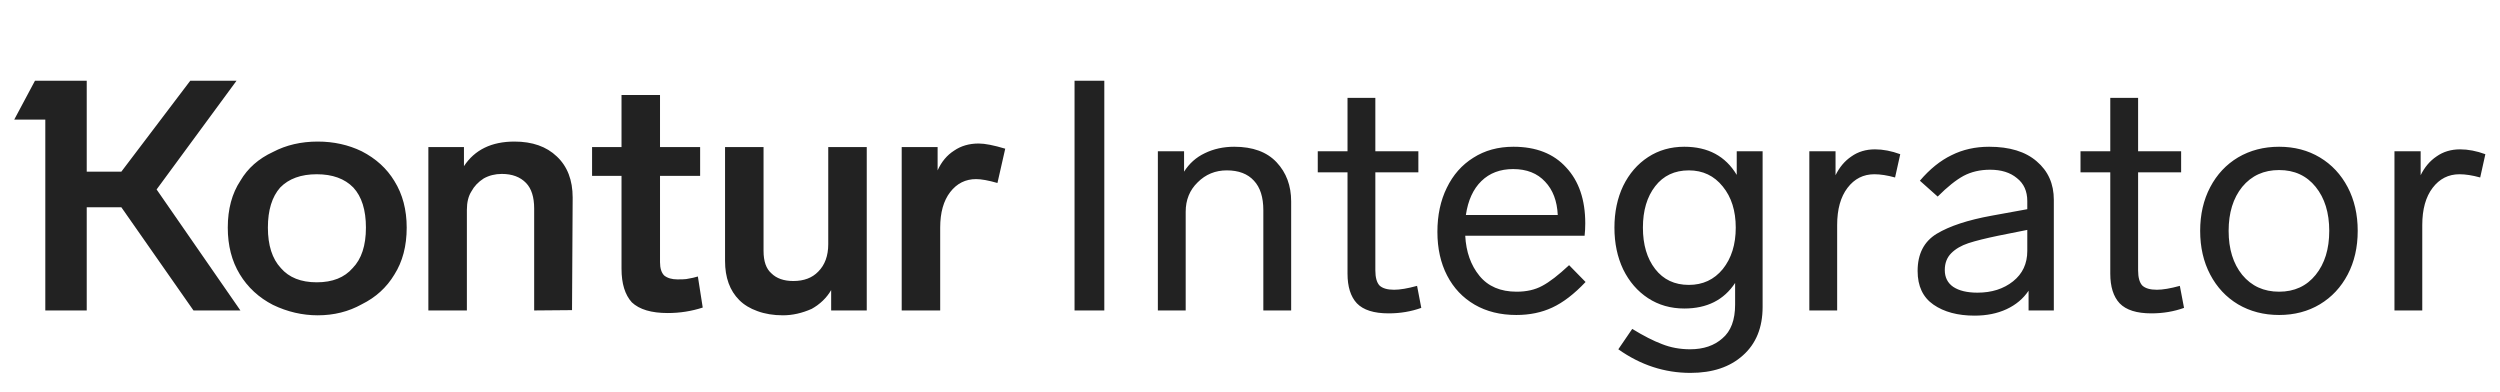
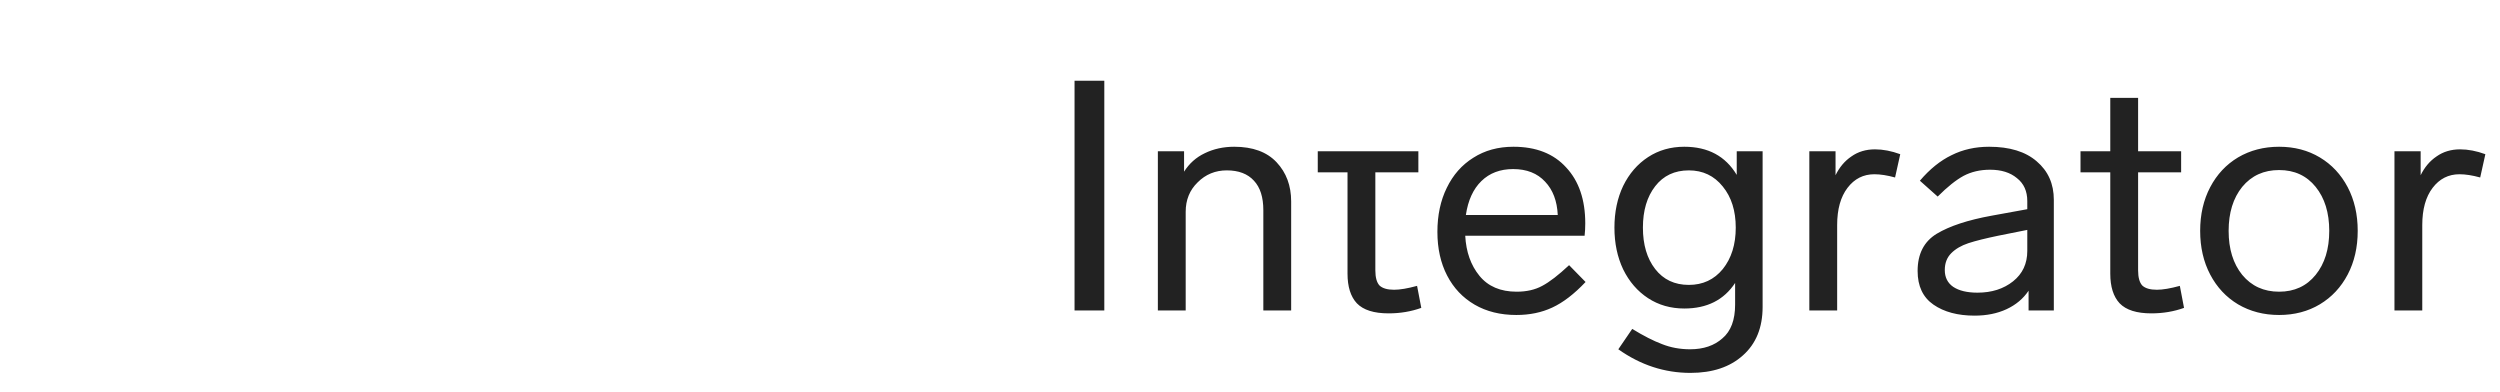
<svg xmlns="http://www.w3.org/2000/svg" width="153" height="24" viewBox="0 0 153 24" fill="none">
-   <path d="M14.475 4.942H11.643L7.426 10.506H5.308V4.942H2.14L0.872 7.318H2.773V19H5.308V12.684H7.426L11.841 19H14.713L9.584 11.595L14.475 4.942ZM42.71 16.921C42.551 16.974 42.314 17.027 41.997 17.079C41.891 17.093 41.713 17.099 41.462 17.099C41.119 17.099 40.849 17.02 40.651 16.862C40.479 16.69 40.393 16.419 40.393 16.05V10.763H42.848V9.001H40.393V5.813H38.037V9.001H36.235V10.763H38.037V16.446C38.037 17.357 38.248 18.043 38.67 18.505C39.133 18.941 39.865 19.158 40.868 19.158C41.608 19.158 42.32 19.046 43.007 18.822L42.71 16.921ZM14.713 11.06C14.198 11.839 13.94 12.796 13.94 13.931C13.94 15.027 14.184 15.977 14.673 16.782C15.161 17.588 15.841 18.215 16.712 18.663C17.597 19.086 18.508 19.297 19.445 19.297C20.435 19.297 21.332 19.073 22.137 18.624C22.995 18.201 23.662 17.594 24.137 16.802C24.639 16.01 24.89 15.053 24.89 13.931C24.89 12.836 24.639 11.885 24.137 11.08C23.675 10.314 23.009 9.707 22.137 9.258C21.319 8.862 20.422 8.664 19.445 8.664C18.428 8.664 17.517 8.876 16.712 9.298C15.828 9.707 15.161 10.295 14.713 11.06ZM35.047 12.09C35.047 11.021 34.724 10.182 34.077 9.575C33.443 8.968 32.579 8.664 31.483 8.664C30.084 8.664 29.054 9.166 28.394 10.169V9.001H26.216V19H28.573V12.842C28.573 12.38 28.665 12.004 28.85 11.714C29.021 11.397 29.272 11.133 29.602 10.922C29.932 10.737 30.302 10.644 30.711 10.644C31.345 10.644 31.84 10.829 32.196 11.199C32.526 11.542 32.691 12.063 32.691 12.763V19L35.008 18.98L35.047 12.09ZM61.52 9.1C60.82 8.889 60.279 8.783 59.896 8.783C59.315 8.783 58.814 8.928 58.391 9.219C57.956 9.496 57.619 9.899 57.382 10.427V9.001H55.184V19H57.54V13.931C57.54 13.007 57.745 12.281 58.154 11.753C58.563 11.225 59.091 10.961 59.738 10.961C60.054 10.961 60.49 11.04 61.044 11.199L61.52 9.1ZM50.689 9.001V14.941C50.689 15.654 50.484 16.215 50.075 16.624C49.706 17.007 49.197 17.198 48.551 17.198C47.97 17.198 47.521 17.04 47.204 16.723C46.888 16.446 46.729 15.99 46.729 15.357V9.001H44.373V15.971C44.373 16.987 44.663 17.786 45.244 18.366C45.535 18.657 45.904 18.881 46.353 19.04C46.815 19.211 47.336 19.297 47.917 19.297C48.498 19.297 49.085 19.165 49.679 18.901C50.194 18.611 50.59 18.228 50.867 17.753V19H53.045V9.001H50.689ZM17.188 16.406C16.66 15.839 16.395 15.014 16.395 13.931C16.395 12.862 16.646 12.044 17.148 11.476C17.676 10.935 18.422 10.664 19.385 10.664C20.349 10.664 21.095 10.935 21.623 11.476C22.137 12.03 22.395 12.849 22.395 13.931C22.395 15.027 22.124 15.852 21.583 16.406C21.081 16.987 20.349 17.277 19.385 17.277C18.422 17.277 17.689 16.987 17.188 16.406Z" fill="#222222" />
-   <path d="M65.762 4.942H67.584V19H65.762V4.942ZM75.534 8.981C76.669 8.981 77.534 9.298 78.128 9.932C78.722 10.565 79.019 11.364 79.019 12.327V19H77.316V12.862C77.316 12.07 77.125 11.469 76.742 11.06C76.359 10.638 75.805 10.427 75.079 10.427C74.379 10.427 73.785 10.671 73.297 11.159C72.808 11.634 72.564 12.235 72.564 12.961V19H70.861V9.258H72.465V10.506C72.782 10.004 73.204 9.628 73.732 9.377C74.273 9.113 74.874 8.981 75.534 8.981ZM86.983 18.842C86.362 19.066 85.695 19.178 84.983 19.178C84.085 19.178 83.438 18.974 83.042 18.564C82.659 18.155 82.468 17.548 82.468 16.743V10.545H80.647V9.258H82.468V5.991H84.171V9.258H86.804V10.545H84.171V16.545C84.171 16.98 84.257 17.291 84.428 17.475C84.613 17.647 84.91 17.733 85.319 17.733C85.676 17.733 86.144 17.654 86.725 17.495L86.983 18.842ZM97.037 17.258C96.338 17.997 95.658 18.518 94.998 18.822C94.351 19.125 93.619 19.277 92.8 19.277C91.823 19.277 90.972 19.066 90.246 18.644C89.52 18.221 88.959 17.627 88.563 16.862C88.167 16.096 87.969 15.205 87.969 14.189C87.969 13.172 88.16 12.275 88.543 11.496C88.926 10.704 89.467 10.09 90.167 9.654C90.866 9.206 91.685 8.981 92.622 8.981C94.008 8.981 95.084 9.404 95.849 10.248C96.628 11.08 97.018 12.222 97.018 13.674C97.018 13.938 97.004 14.189 96.978 14.426H89.672C89.725 15.416 90.015 16.235 90.543 16.881C91.071 17.528 91.83 17.852 92.82 17.852C93.427 17.852 93.949 17.733 94.384 17.495C94.833 17.258 95.381 16.835 96.028 16.228L97.037 17.258ZM92.602 10.347C91.81 10.347 91.163 10.592 90.662 11.08C90.16 11.568 89.843 12.261 89.711 13.159H95.335C95.295 12.301 95.038 11.621 94.562 11.12C94.087 10.605 93.434 10.347 92.602 10.347ZM106.288 9.258H107.872V18.782C107.872 20.049 107.469 21.039 106.664 21.752C105.872 22.465 104.803 22.821 103.456 22.821C101.872 22.821 100.4 22.34 99.041 21.376L99.892 20.129C100.579 20.551 101.186 20.861 101.714 21.059C102.242 21.27 102.816 21.376 103.436 21.376C104.255 21.376 104.915 21.152 105.416 20.703C105.931 20.267 106.189 19.581 106.189 18.644V17.317C105.502 18.36 104.466 18.881 103.08 18.881C102.248 18.881 101.509 18.67 100.862 18.248C100.216 17.825 99.707 17.238 99.338 16.485C98.981 15.733 98.803 14.882 98.803 13.931C98.803 12.981 98.981 12.129 99.338 11.377C99.707 10.625 100.216 10.037 100.862 9.615C101.509 9.192 102.248 8.981 103.08 8.981C104.532 8.981 105.601 9.555 106.288 10.704V9.258ZM103.357 17.436C104.215 17.436 104.908 17.112 105.436 16.466C105.964 15.806 106.228 14.961 106.228 13.931C106.228 12.902 105.964 12.063 105.436 11.417C104.908 10.757 104.215 10.427 103.357 10.427C102.486 10.427 101.8 10.75 101.298 11.397C100.796 12.044 100.546 12.888 100.546 13.931C100.546 14.974 100.796 15.819 101.298 16.466C101.8 17.112 102.486 17.436 103.357 17.436ZM114.751 9.14C115.239 9.14 115.754 9.239 116.295 9.437L115.978 10.862C115.503 10.73 115.081 10.664 114.711 10.664C114.038 10.664 113.49 10.941 113.068 11.496C112.645 12.05 112.434 12.809 112.434 13.773V19H110.731V9.258H112.335V10.724C112.573 10.235 112.896 9.852 113.305 9.575C113.714 9.285 114.196 9.14 114.751 9.14ZM121.734 8.981C122.988 8.981 123.958 9.278 124.644 9.872C125.344 10.466 125.694 11.252 125.694 12.228V19H124.149V17.792C123.819 18.281 123.371 18.657 122.803 18.921C122.235 19.185 121.582 19.317 120.843 19.317C119.813 19.317 118.975 19.092 118.328 18.644C117.681 18.195 117.358 17.508 117.358 16.584C117.358 15.542 117.747 14.783 118.526 14.307C119.318 13.832 120.44 13.463 121.892 13.199L124.07 12.803V12.308C124.07 11.7 123.859 11.232 123.437 10.902C123.027 10.559 122.48 10.387 121.793 10.387C121.186 10.387 120.645 10.512 120.17 10.763C119.708 11.014 119.18 11.436 118.586 12.03L117.497 11.06C118.104 10.347 118.751 9.826 119.437 9.496C120.123 9.153 120.889 8.981 121.734 8.981ZM121.021 17.911C121.892 17.911 122.618 17.68 123.199 17.218C123.78 16.756 124.07 16.136 124.07 15.357V14.07L122.288 14.426C121.523 14.585 120.915 14.736 120.467 14.882C120.031 15.027 119.681 15.231 119.417 15.495C119.153 15.759 119.021 16.103 119.021 16.525C119.021 16.974 119.193 17.317 119.536 17.555C119.892 17.792 120.387 17.911 121.021 17.911ZM133.663 18.842C133.043 19.066 132.376 19.178 131.664 19.178C130.766 19.178 130.119 18.974 129.723 18.564C129.34 18.155 129.149 17.548 129.149 16.743V10.545H127.327V9.258H129.149V5.991H130.852V9.258H133.485V10.545H130.852V16.545C130.852 16.98 130.938 17.291 131.109 17.475C131.294 17.647 131.591 17.733 132 17.733C132.357 17.733 132.825 17.654 133.406 17.495L133.663 18.842ZM139.481 8.981C140.418 8.981 141.25 9.199 141.976 9.635C142.702 10.07 143.269 10.677 143.679 11.456C144.088 12.235 144.292 13.126 144.292 14.129C144.292 15.132 144.088 16.023 143.679 16.802C143.269 17.581 142.702 18.188 141.976 18.624C141.25 19.059 140.418 19.277 139.481 19.277C138.544 19.277 137.706 19.059 136.966 18.624C136.24 18.188 135.673 17.581 135.264 16.802C134.854 16.023 134.65 15.132 134.65 14.129C134.65 13.126 134.854 12.235 135.264 11.456C135.673 10.677 136.24 10.07 136.966 9.635C137.706 9.199 138.544 8.981 139.481 8.981ZM139.481 10.407C138.544 10.407 137.791 10.75 137.224 11.436C136.669 12.123 136.392 13.02 136.392 14.129C136.392 15.238 136.669 16.136 137.224 16.822C137.791 17.508 138.544 17.852 139.481 17.852C140.418 17.852 141.164 17.508 141.718 16.822C142.273 16.136 142.55 15.238 142.55 14.129C142.55 13.02 142.273 12.123 141.718 11.436C141.164 10.75 140.418 10.407 139.481 10.407ZM150.56 9.14C151.048 9.14 151.563 9.239 152.104 9.437L151.788 10.862C151.312 10.73 150.89 10.664 150.52 10.664C149.847 10.664 149.299 10.941 148.877 11.496C148.455 12.05 148.243 12.809 148.243 13.773V19H146.541V9.258H148.144V10.724C148.382 10.235 148.705 9.852 149.115 9.575C149.524 9.285 150.006 9.14 150.56 9.14Z" fill="#222222" />
+   <path d="M65.762 4.942H67.584V19H65.762V4.942ZM75.534 8.981C76.669 8.981 77.534 9.298 78.128 9.932C78.722 10.565 79.019 11.364 79.019 12.327V19H77.316V12.862C77.316 12.07 77.125 11.469 76.742 11.06C76.359 10.638 75.805 10.427 75.079 10.427C74.379 10.427 73.785 10.671 73.297 11.159C72.808 11.634 72.564 12.235 72.564 12.961V19H70.861V9.258H72.465V10.506C72.782 10.004 73.204 9.628 73.732 9.377C74.273 9.113 74.874 8.981 75.534 8.981ZM86.983 18.842C86.362 19.066 85.695 19.178 84.983 19.178C84.085 19.178 83.438 18.974 83.042 18.564C82.659 18.155 82.468 17.548 82.468 16.743V10.545H80.647V9.258H82.468V5.991V9.258H86.804V10.545H84.171V16.545C84.171 16.98 84.257 17.291 84.428 17.475C84.613 17.647 84.91 17.733 85.319 17.733C85.676 17.733 86.144 17.654 86.725 17.495L86.983 18.842ZM97.037 17.258C96.338 17.997 95.658 18.518 94.998 18.822C94.351 19.125 93.619 19.277 92.8 19.277C91.823 19.277 90.972 19.066 90.246 18.644C89.52 18.221 88.959 17.627 88.563 16.862C88.167 16.096 87.969 15.205 87.969 14.189C87.969 13.172 88.16 12.275 88.543 11.496C88.926 10.704 89.467 10.09 90.167 9.654C90.866 9.206 91.685 8.981 92.622 8.981C94.008 8.981 95.084 9.404 95.849 10.248C96.628 11.08 97.018 12.222 97.018 13.674C97.018 13.938 97.004 14.189 96.978 14.426H89.672C89.725 15.416 90.015 16.235 90.543 16.881C91.071 17.528 91.83 17.852 92.82 17.852C93.427 17.852 93.949 17.733 94.384 17.495C94.833 17.258 95.381 16.835 96.028 16.228L97.037 17.258ZM92.602 10.347C91.81 10.347 91.163 10.592 90.662 11.08C90.16 11.568 89.843 12.261 89.711 13.159H95.335C95.295 12.301 95.038 11.621 94.562 11.12C94.087 10.605 93.434 10.347 92.602 10.347ZM106.288 9.258H107.872V18.782C107.872 20.049 107.469 21.039 106.664 21.752C105.872 22.465 104.803 22.821 103.456 22.821C101.872 22.821 100.4 22.34 99.041 21.376L99.892 20.129C100.579 20.551 101.186 20.861 101.714 21.059C102.242 21.27 102.816 21.376 103.436 21.376C104.255 21.376 104.915 21.152 105.416 20.703C105.931 20.267 106.189 19.581 106.189 18.644V17.317C105.502 18.36 104.466 18.881 103.08 18.881C102.248 18.881 101.509 18.67 100.862 18.248C100.216 17.825 99.707 17.238 99.338 16.485C98.981 15.733 98.803 14.882 98.803 13.931C98.803 12.981 98.981 12.129 99.338 11.377C99.707 10.625 100.216 10.037 100.862 9.615C101.509 9.192 102.248 8.981 103.08 8.981C104.532 8.981 105.601 9.555 106.288 10.704V9.258ZM103.357 17.436C104.215 17.436 104.908 17.112 105.436 16.466C105.964 15.806 106.228 14.961 106.228 13.931C106.228 12.902 105.964 12.063 105.436 11.417C104.908 10.757 104.215 10.427 103.357 10.427C102.486 10.427 101.8 10.75 101.298 11.397C100.796 12.044 100.546 12.888 100.546 13.931C100.546 14.974 100.796 15.819 101.298 16.466C101.8 17.112 102.486 17.436 103.357 17.436ZM114.751 9.14C115.239 9.14 115.754 9.239 116.295 9.437L115.978 10.862C115.503 10.73 115.081 10.664 114.711 10.664C114.038 10.664 113.49 10.941 113.068 11.496C112.645 12.05 112.434 12.809 112.434 13.773V19H110.731V9.258H112.335V10.724C112.573 10.235 112.896 9.852 113.305 9.575C113.714 9.285 114.196 9.14 114.751 9.14ZM121.734 8.981C122.988 8.981 123.958 9.278 124.644 9.872C125.344 10.466 125.694 11.252 125.694 12.228V19H124.149V17.792C123.819 18.281 123.371 18.657 122.803 18.921C122.235 19.185 121.582 19.317 120.843 19.317C119.813 19.317 118.975 19.092 118.328 18.644C117.681 18.195 117.358 17.508 117.358 16.584C117.358 15.542 117.747 14.783 118.526 14.307C119.318 13.832 120.44 13.463 121.892 13.199L124.07 12.803V12.308C124.07 11.7 123.859 11.232 123.437 10.902C123.027 10.559 122.48 10.387 121.793 10.387C121.186 10.387 120.645 10.512 120.17 10.763C119.708 11.014 119.18 11.436 118.586 12.03L117.497 11.06C118.104 10.347 118.751 9.826 119.437 9.496C120.123 9.153 120.889 8.981 121.734 8.981ZM121.021 17.911C121.892 17.911 122.618 17.68 123.199 17.218C123.78 16.756 124.07 16.136 124.07 15.357V14.07L122.288 14.426C121.523 14.585 120.915 14.736 120.467 14.882C120.031 15.027 119.681 15.231 119.417 15.495C119.153 15.759 119.021 16.103 119.021 16.525C119.021 16.974 119.193 17.317 119.536 17.555C119.892 17.792 120.387 17.911 121.021 17.911ZM133.663 18.842C133.043 19.066 132.376 19.178 131.664 19.178C130.766 19.178 130.119 18.974 129.723 18.564C129.34 18.155 129.149 17.548 129.149 16.743V10.545H127.327V9.258H129.149V5.991H130.852V9.258H133.485V10.545H130.852V16.545C130.852 16.98 130.938 17.291 131.109 17.475C131.294 17.647 131.591 17.733 132 17.733C132.357 17.733 132.825 17.654 133.406 17.495L133.663 18.842ZM139.481 8.981C140.418 8.981 141.25 9.199 141.976 9.635C142.702 10.07 143.269 10.677 143.679 11.456C144.088 12.235 144.292 13.126 144.292 14.129C144.292 15.132 144.088 16.023 143.679 16.802C143.269 17.581 142.702 18.188 141.976 18.624C141.25 19.059 140.418 19.277 139.481 19.277C138.544 19.277 137.706 19.059 136.966 18.624C136.24 18.188 135.673 17.581 135.264 16.802C134.854 16.023 134.65 15.132 134.65 14.129C134.65 13.126 134.854 12.235 135.264 11.456C135.673 10.677 136.24 10.07 136.966 9.635C137.706 9.199 138.544 8.981 139.481 8.981ZM139.481 10.407C138.544 10.407 137.791 10.75 137.224 11.436C136.669 12.123 136.392 13.02 136.392 14.129C136.392 15.238 136.669 16.136 137.224 16.822C137.791 17.508 138.544 17.852 139.481 17.852C140.418 17.852 141.164 17.508 141.718 16.822C142.273 16.136 142.55 15.238 142.55 14.129C142.55 13.02 142.273 12.123 141.718 11.436C141.164 10.75 140.418 10.407 139.481 10.407ZM150.56 9.14C151.048 9.14 151.563 9.239 152.104 9.437L151.788 10.862C151.312 10.73 150.89 10.664 150.52 10.664C149.847 10.664 149.299 10.941 148.877 11.496C148.455 12.05 148.243 12.809 148.243 13.773V19H146.541V9.258H148.144V10.724C148.382 10.235 148.705 9.852 149.115 9.575C149.524 9.285 150.006 9.14 150.56 9.14Z" fill="#222222" />
</svg>